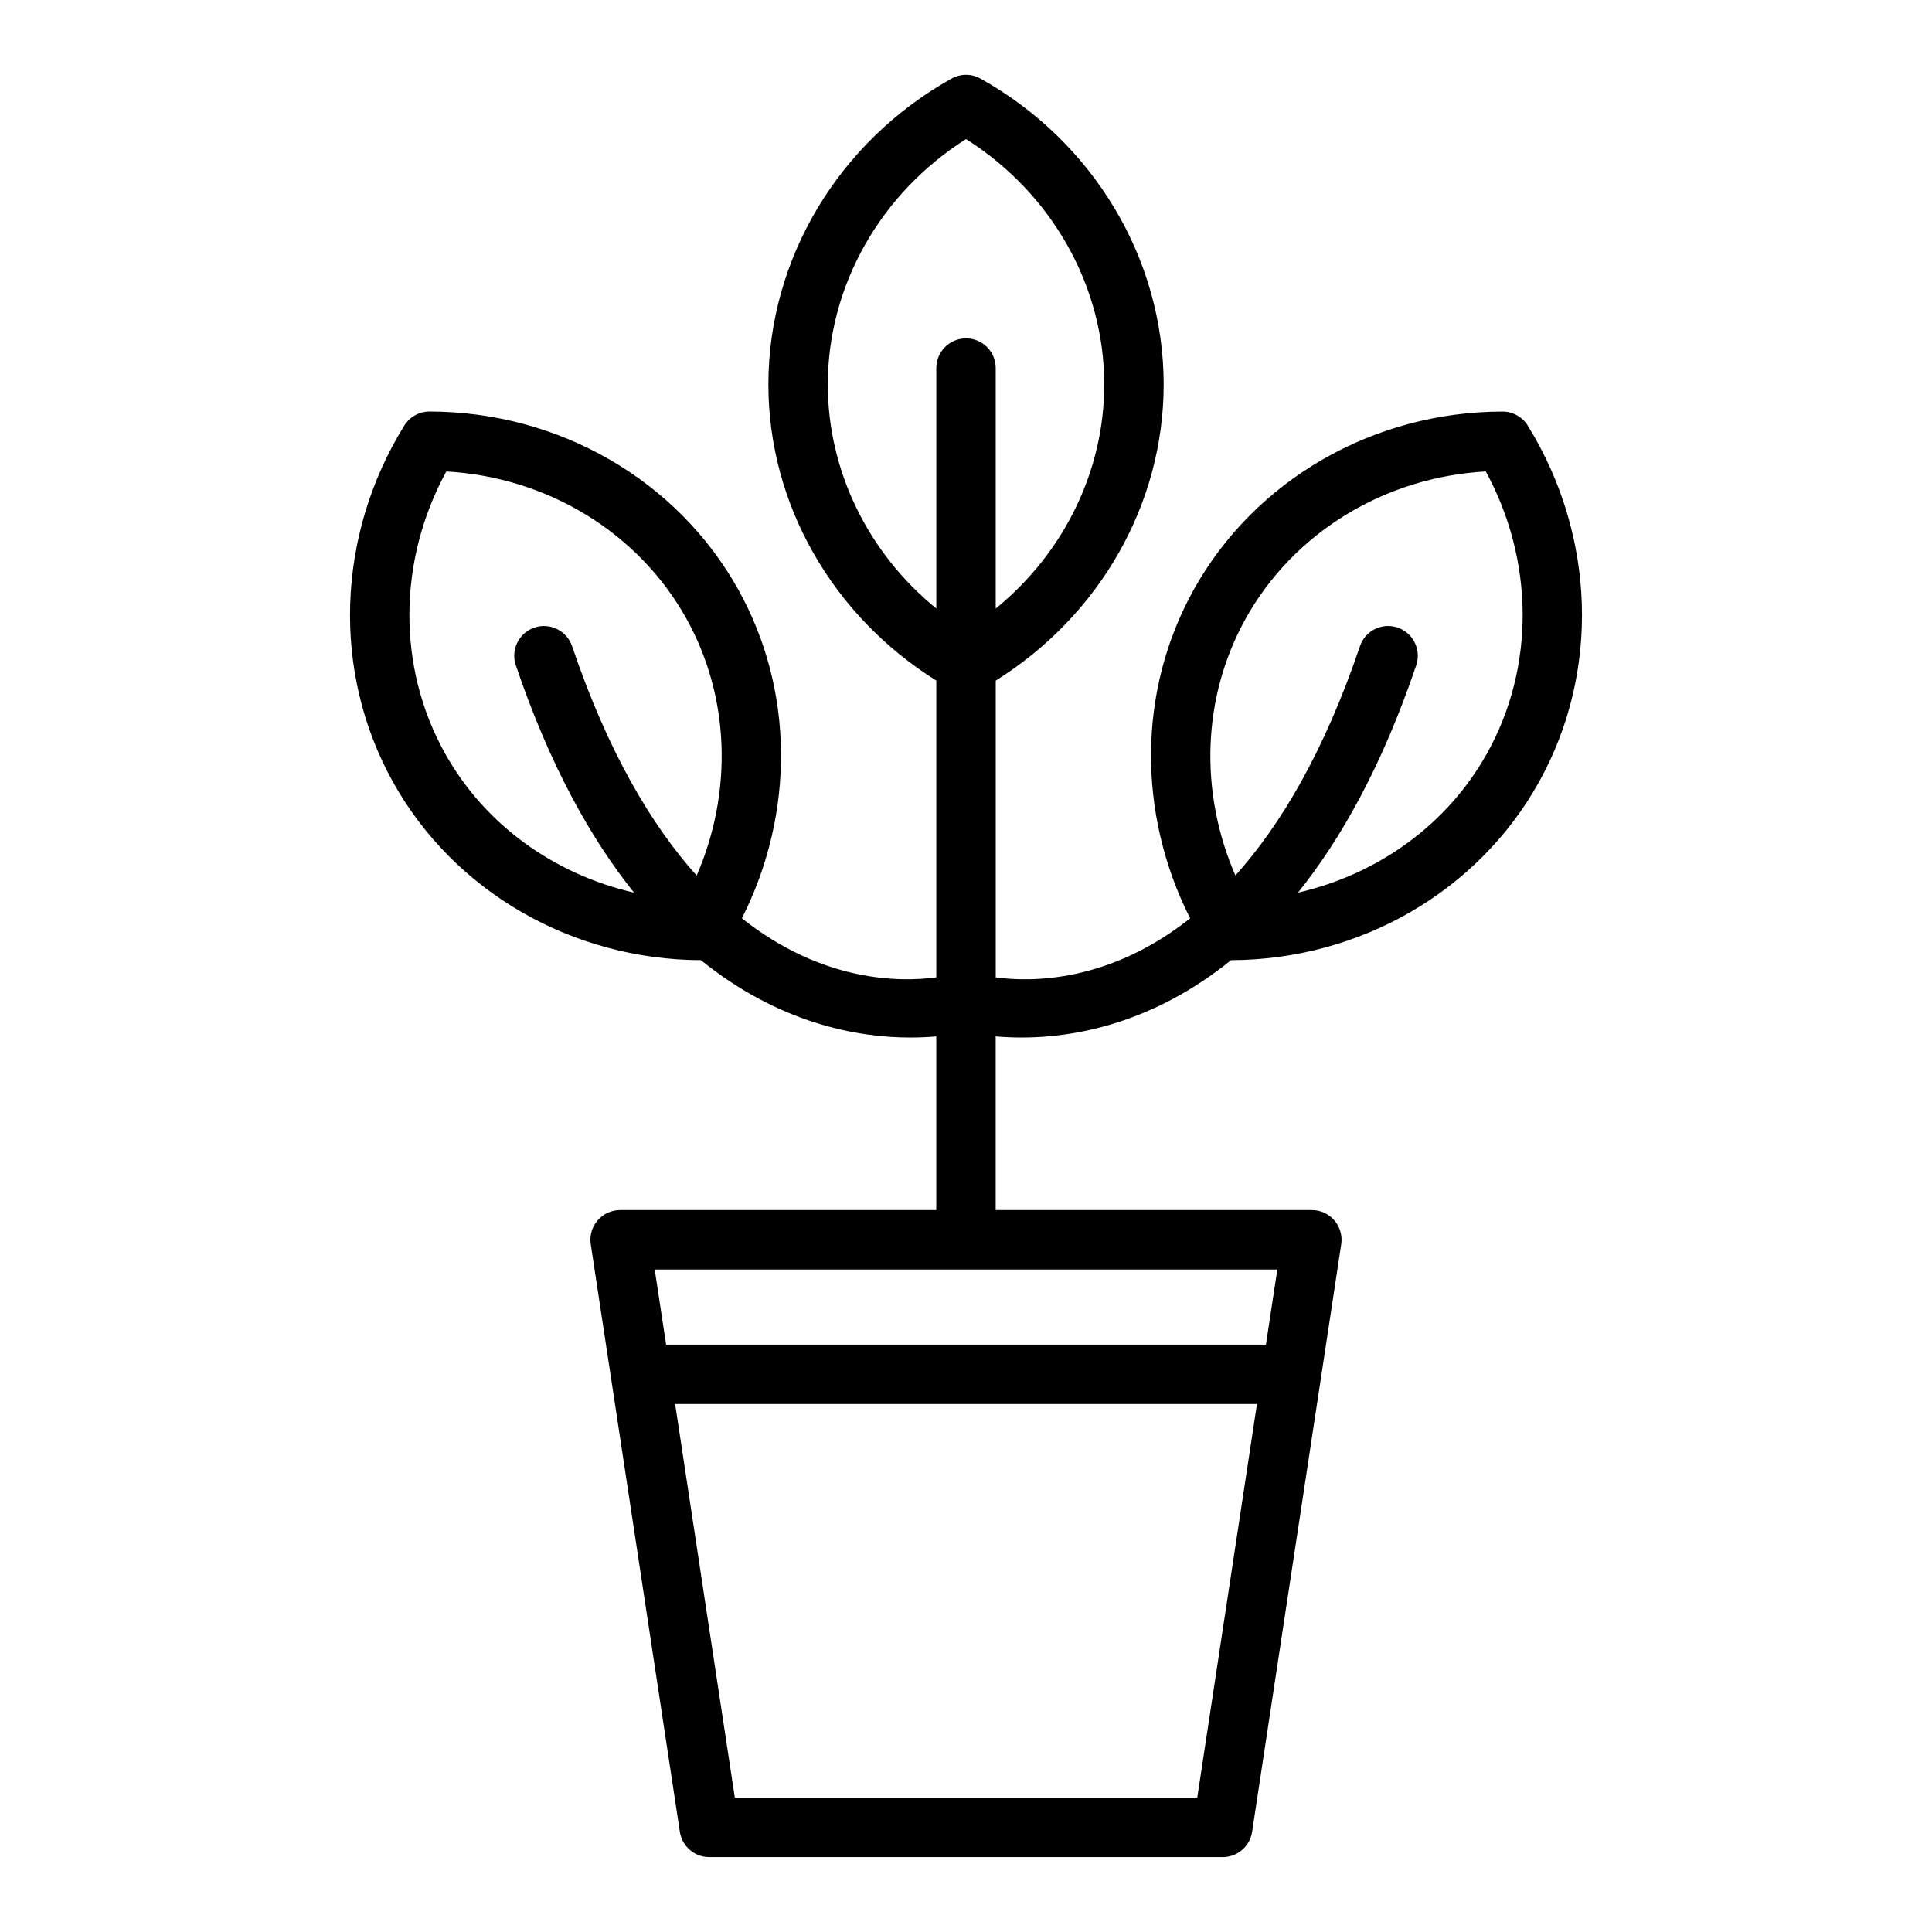
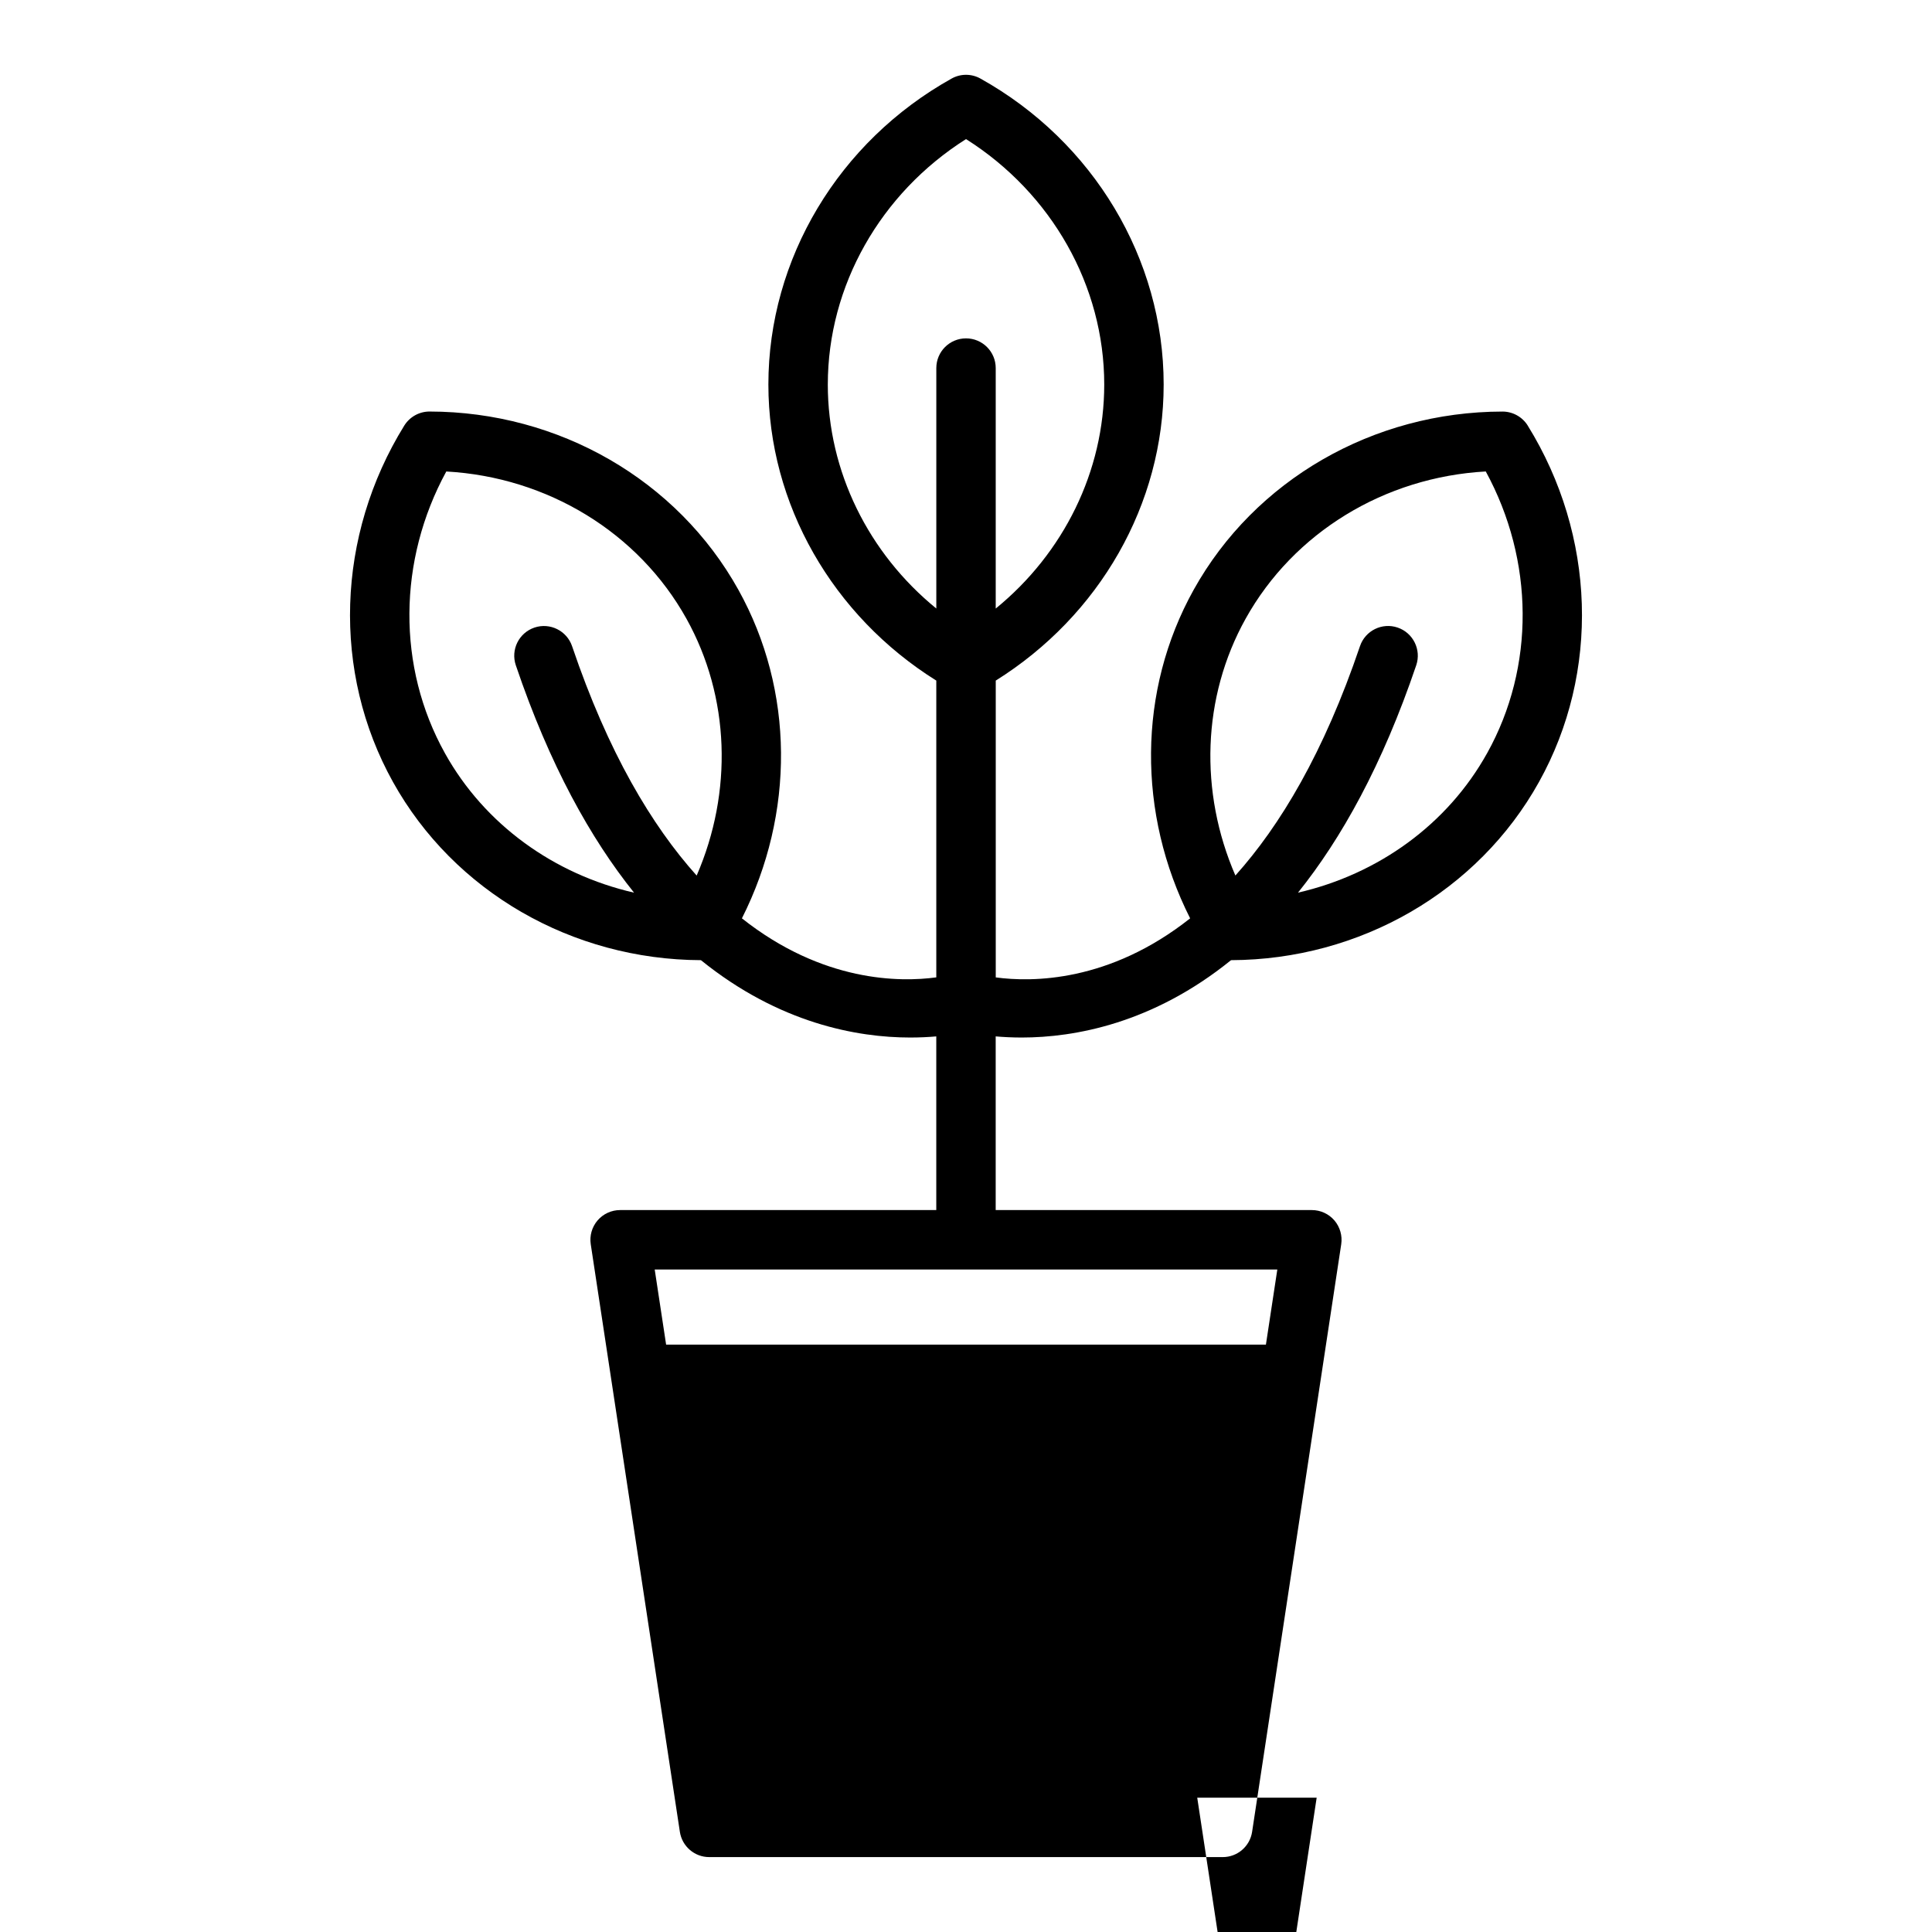
<svg xmlns="http://www.w3.org/2000/svg" fill="#000000" width="800px" height="800px" version="1.1" viewBox="144 144 512 512">
-   <path d="m548.88 256.8c-1.434-2.312-3.969-3.731-6.699-3.731h-0.008c-34.289 0.047-65.645 18.145-81.836 47.23-14.871 26.711-14.949 59.332-0.938 87.074-21.418 16.965-41.934 16.949-51.516 15.648v-78.656c27.488-17.191 44.5-46.734 44.5-78.461 0-33.289-18.602-64.363-48.539-81.074-2.387-1.34-5.289-1.34-7.676 0-29.938 16.711-48.539 47.773-48.539 81.074 0 31.723 17.012 61.27 44.5 78.461v78.648c-9.582 1.301-30.094 1.332-51.516-15.641 14.012-27.742 13.934-60.363-0.938-87.082-16.191-29.086-47.547-47.184-81.836-47.23h-0.008c-2.731 0-5.258 1.418-6.699 3.731-18.035 29.164-19.176 65.363-2.984 94.449 16.152 29.031 47.414 47.09 81.609 47.215 20.734 16.773 41.484 20.5 55.457 20.5 2.543 0 4.856-0.117 6.91-0.301v46.027h-83.789c-2.297 0-4.473 1-5.969 2.738-1.496 1.746-2.156 4.055-1.812 6.32l23.617 155.72c0.582 3.84 3.891 6.691 7.785 6.691h136.08c3.898 0 7.203-2.844 7.785-6.691l23.617-155.72c0.34-2.266-0.324-4.574-1.812-6.32-1.496-1.738-3.676-2.738-5.969-2.738h-83.789v-46.027c2.055 0.18 4.367 0.301 6.91 0.301 13.973 0 34.723-3.723 55.457-20.5 34.195-0.117 65.457-18.184 81.609-47.215 16.199-29.086 15.059-65.281-2.977-94.449zm-286.98 86.789c-12.723-22.844-12.477-51.059 0.371-74.641 26.82 1.496 50.926 16.168 63.645 39.016 11.562 20.773 12.305 45.941 2.707 68.07-11.871-13.234-23.449-32.551-33.016-60.789-1.395-4.102-5.863-6.32-9.98-4.93-4.117 1.402-6.328 5.863-4.93 9.988 8.965 26.465 19.836 45.926 31.332 60.262-21.215-4.871-39.598-18.043-50.129-36.969zm199.38 276.82h-122.54l-15.824-104.33h154.19l-15.824 104.33zm18.207-120.07h-158.96l-3.023-19.91h165l-3.023 19.91zm-116.11-254.43c0-26.152 13.934-50.688 36.629-65.047 22.703 14.352 36.629 38.887 36.629 65.047 0 22.969-10.762 44.691-28.758 59.363v-63.73c0-4.352-3.527-7.871-7.871-7.871s-7.871 3.519-7.871 7.871v63.723c-18.004-14.672-28.758-36.383-28.758-59.363zm174.73 97.684c-10.523 18.926-28.906 32.094-50.121 36.969 11.5-14.336 22.363-33.793 31.332-60.262 1.395-4.117-0.82-8.59-4.93-9.988-4.117-1.402-8.59 0.82-9.98 4.93-9.566 28.23-21.145 47.547-33.016 60.781-9.598-22.129-8.855-47.289 2.715-68.062 12.715-22.844 36.816-37.52 63.637-39.016 12.855 23.586 13.09 51.797 0.371 74.641z" />
+   <path d="m548.88 256.8c-1.434-2.312-3.969-3.731-6.699-3.731h-0.008c-34.289 0.047-65.645 18.145-81.836 47.23-14.871 26.711-14.949 59.332-0.938 87.074-21.418 16.965-41.934 16.949-51.516 15.648v-78.656c27.488-17.191 44.5-46.734 44.5-78.461 0-33.289-18.602-64.363-48.539-81.074-2.387-1.34-5.289-1.34-7.676 0-29.938 16.711-48.539 47.773-48.539 81.074 0 31.723 17.012 61.27 44.5 78.461v78.648c-9.582 1.301-30.094 1.332-51.516-15.641 14.012-27.742 13.934-60.363-0.938-87.082-16.191-29.086-47.547-47.184-81.836-47.23h-0.008c-2.731 0-5.258 1.418-6.699 3.731-18.035 29.164-19.176 65.363-2.984 94.449 16.152 29.031 47.414 47.09 81.609 47.215 20.734 16.773 41.484 20.5 55.457 20.5 2.543 0 4.856-0.117 6.91-0.301v46.027h-83.789c-2.297 0-4.473 1-5.969 2.738-1.496 1.746-2.156 4.055-1.812 6.32l23.617 155.72c0.582 3.84 3.891 6.691 7.785 6.691h136.08c3.898 0 7.203-2.844 7.785-6.691l23.617-155.72c0.34-2.266-0.324-4.574-1.812-6.32-1.496-1.738-3.676-2.738-5.969-2.738h-83.789v-46.027c2.055 0.18 4.367 0.301 6.91 0.301 13.973 0 34.723-3.723 55.457-20.5 34.195-0.117 65.457-18.184 81.609-47.215 16.199-29.086 15.059-65.281-2.977-94.449zm-286.98 86.789c-12.723-22.844-12.477-51.059 0.371-74.641 26.82 1.496 50.926 16.168 63.645 39.016 11.562 20.773 12.305 45.941 2.707 68.07-11.871-13.234-23.449-32.551-33.016-60.789-1.395-4.102-5.863-6.32-9.98-4.93-4.117 1.402-6.328 5.863-4.93 9.988 8.965 26.465 19.836 45.926 31.332 60.262-21.215-4.871-39.598-18.043-50.129-36.969zm199.38 276.82h-122.54h154.19l-15.824 104.33zm18.207-120.07h-158.96l-3.023-19.91h165l-3.023 19.91zm-116.11-254.43c0-26.152 13.934-50.688 36.629-65.047 22.703 14.352 36.629 38.887 36.629 65.047 0 22.969-10.762 44.691-28.758 59.363v-63.73c0-4.352-3.527-7.871-7.871-7.871s-7.871 3.519-7.871 7.871v63.723c-18.004-14.672-28.758-36.383-28.758-59.363zm174.73 97.684c-10.523 18.926-28.906 32.094-50.121 36.969 11.5-14.336 22.363-33.793 31.332-60.262 1.395-4.117-0.82-8.59-4.93-9.988-4.117-1.402-8.59 0.82-9.98 4.93-9.566 28.23-21.145 47.547-33.016 60.781-9.598-22.129-8.855-47.289 2.715-68.062 12.715-22.844 36.816-37.52 63.637-39.016 12.855 23.586 13.09 51.797 0.371 74.641z" />
</svg>